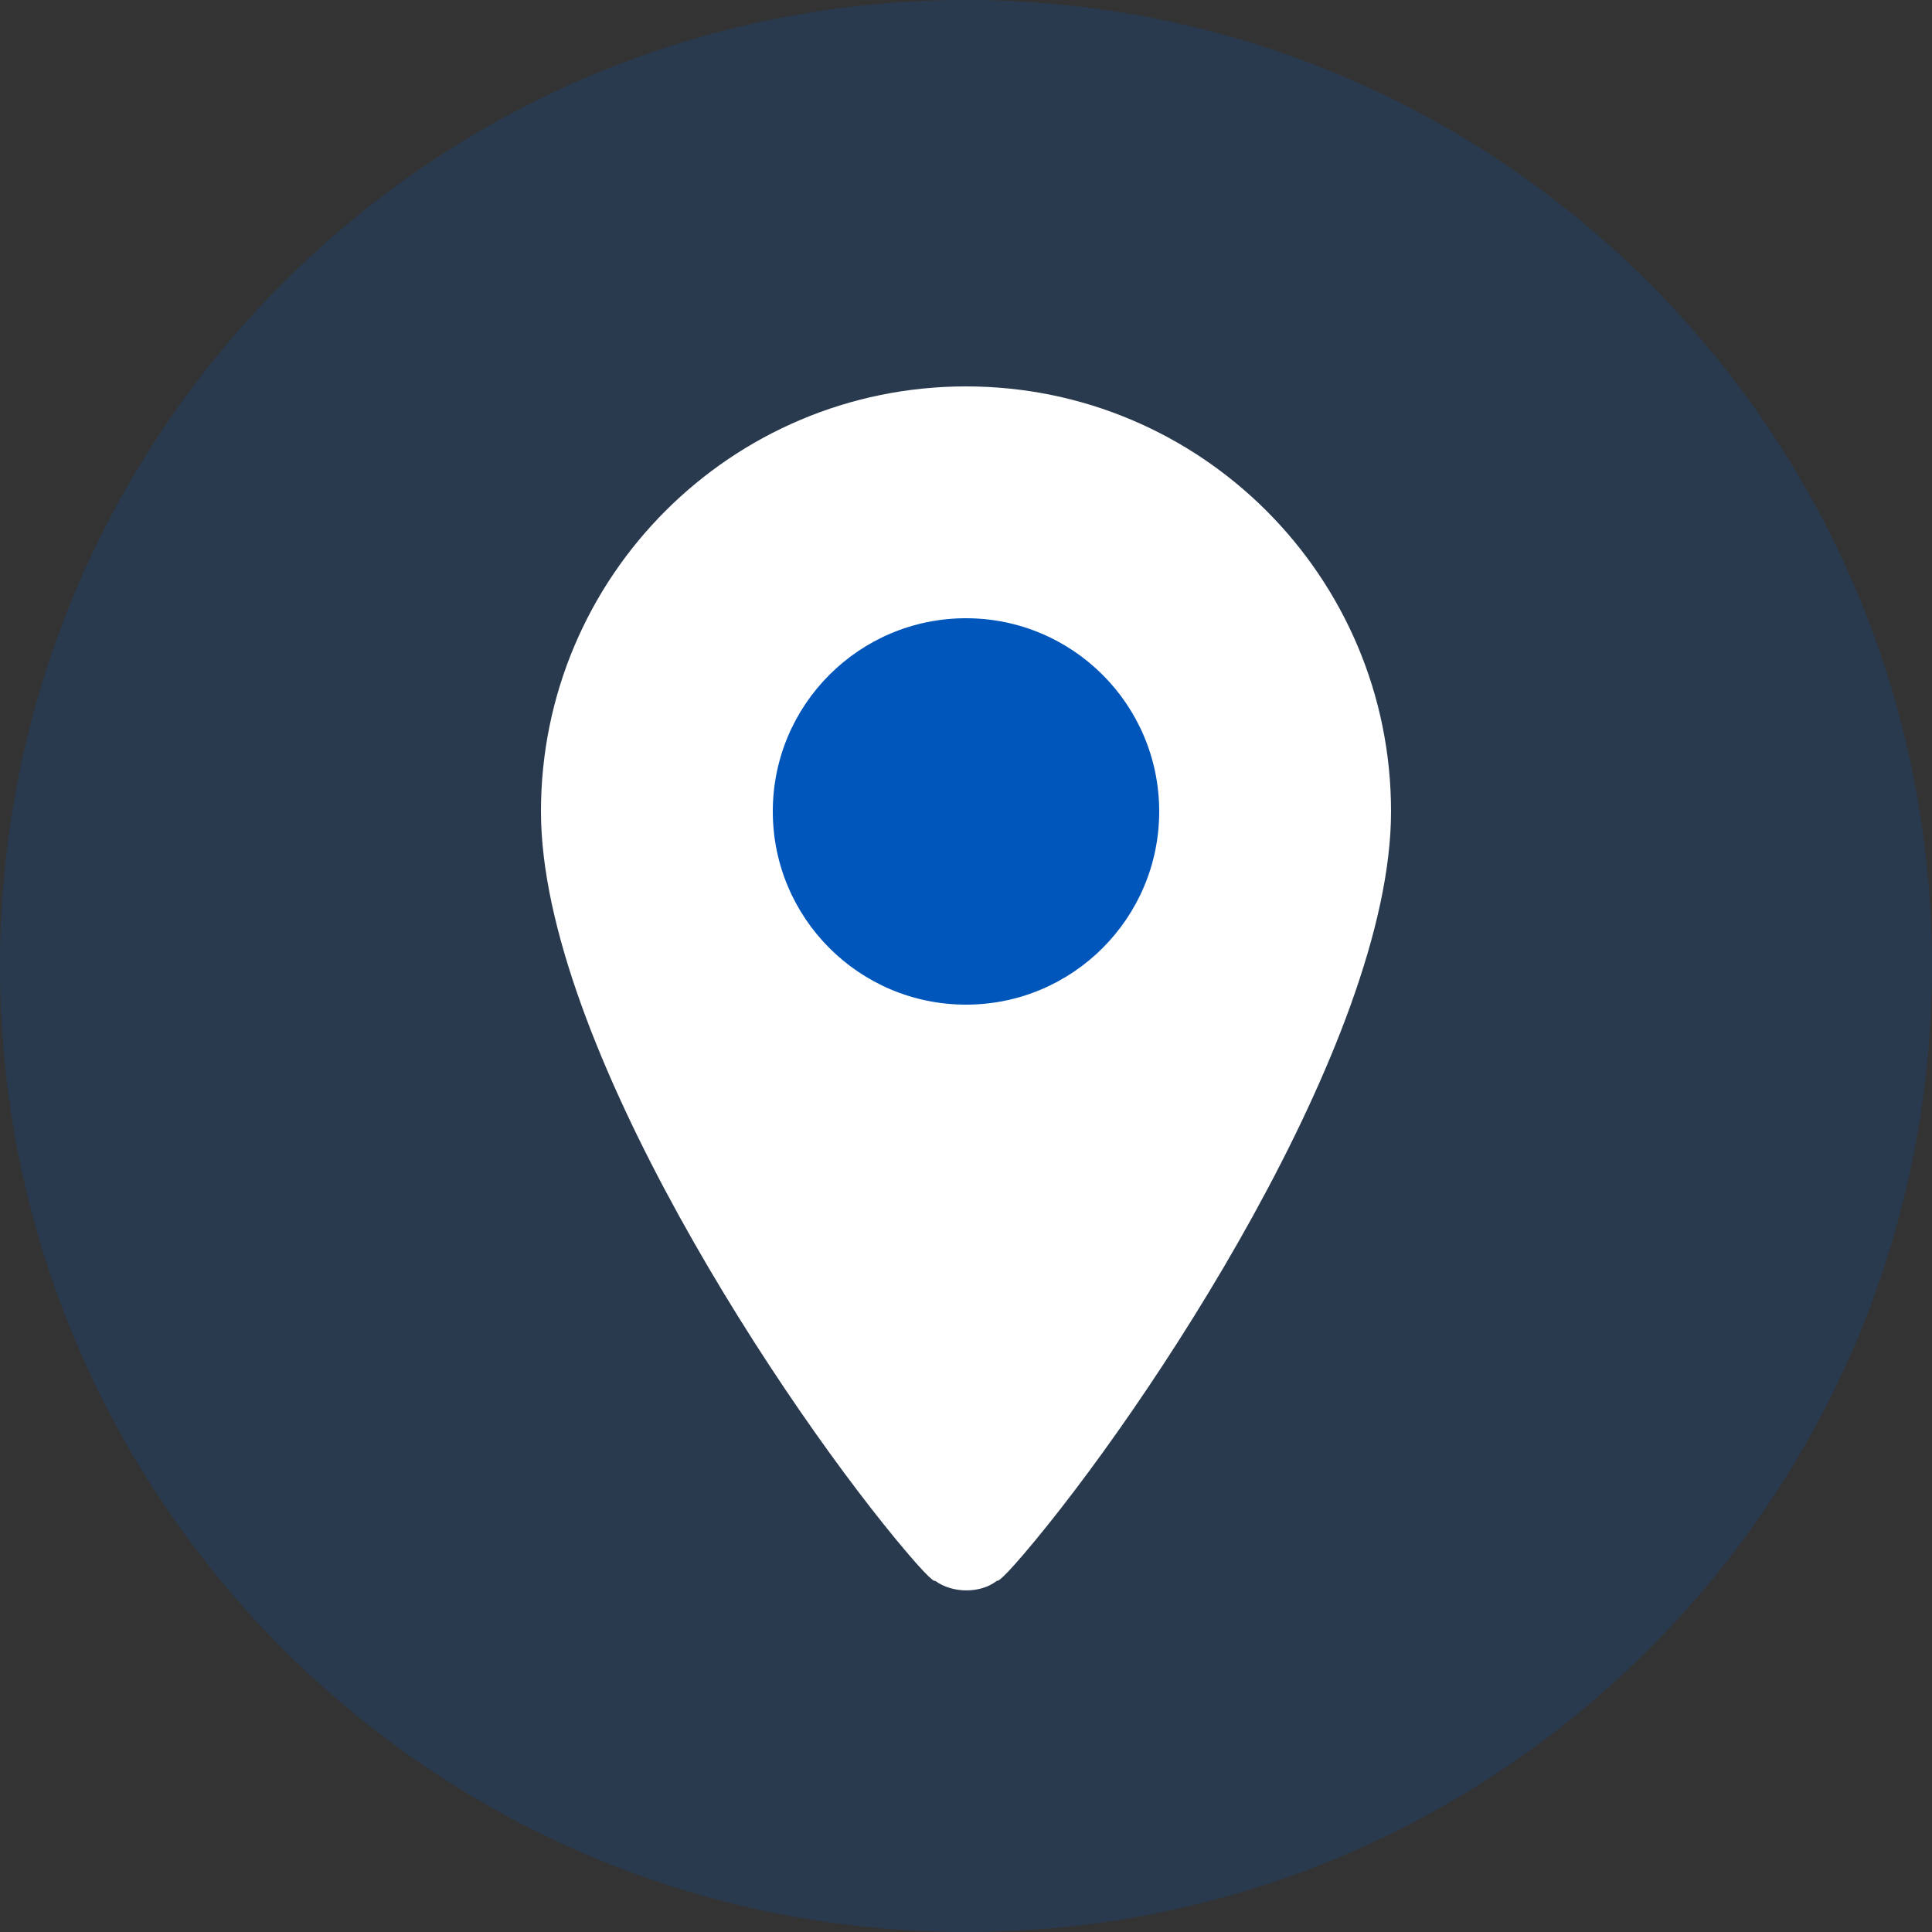
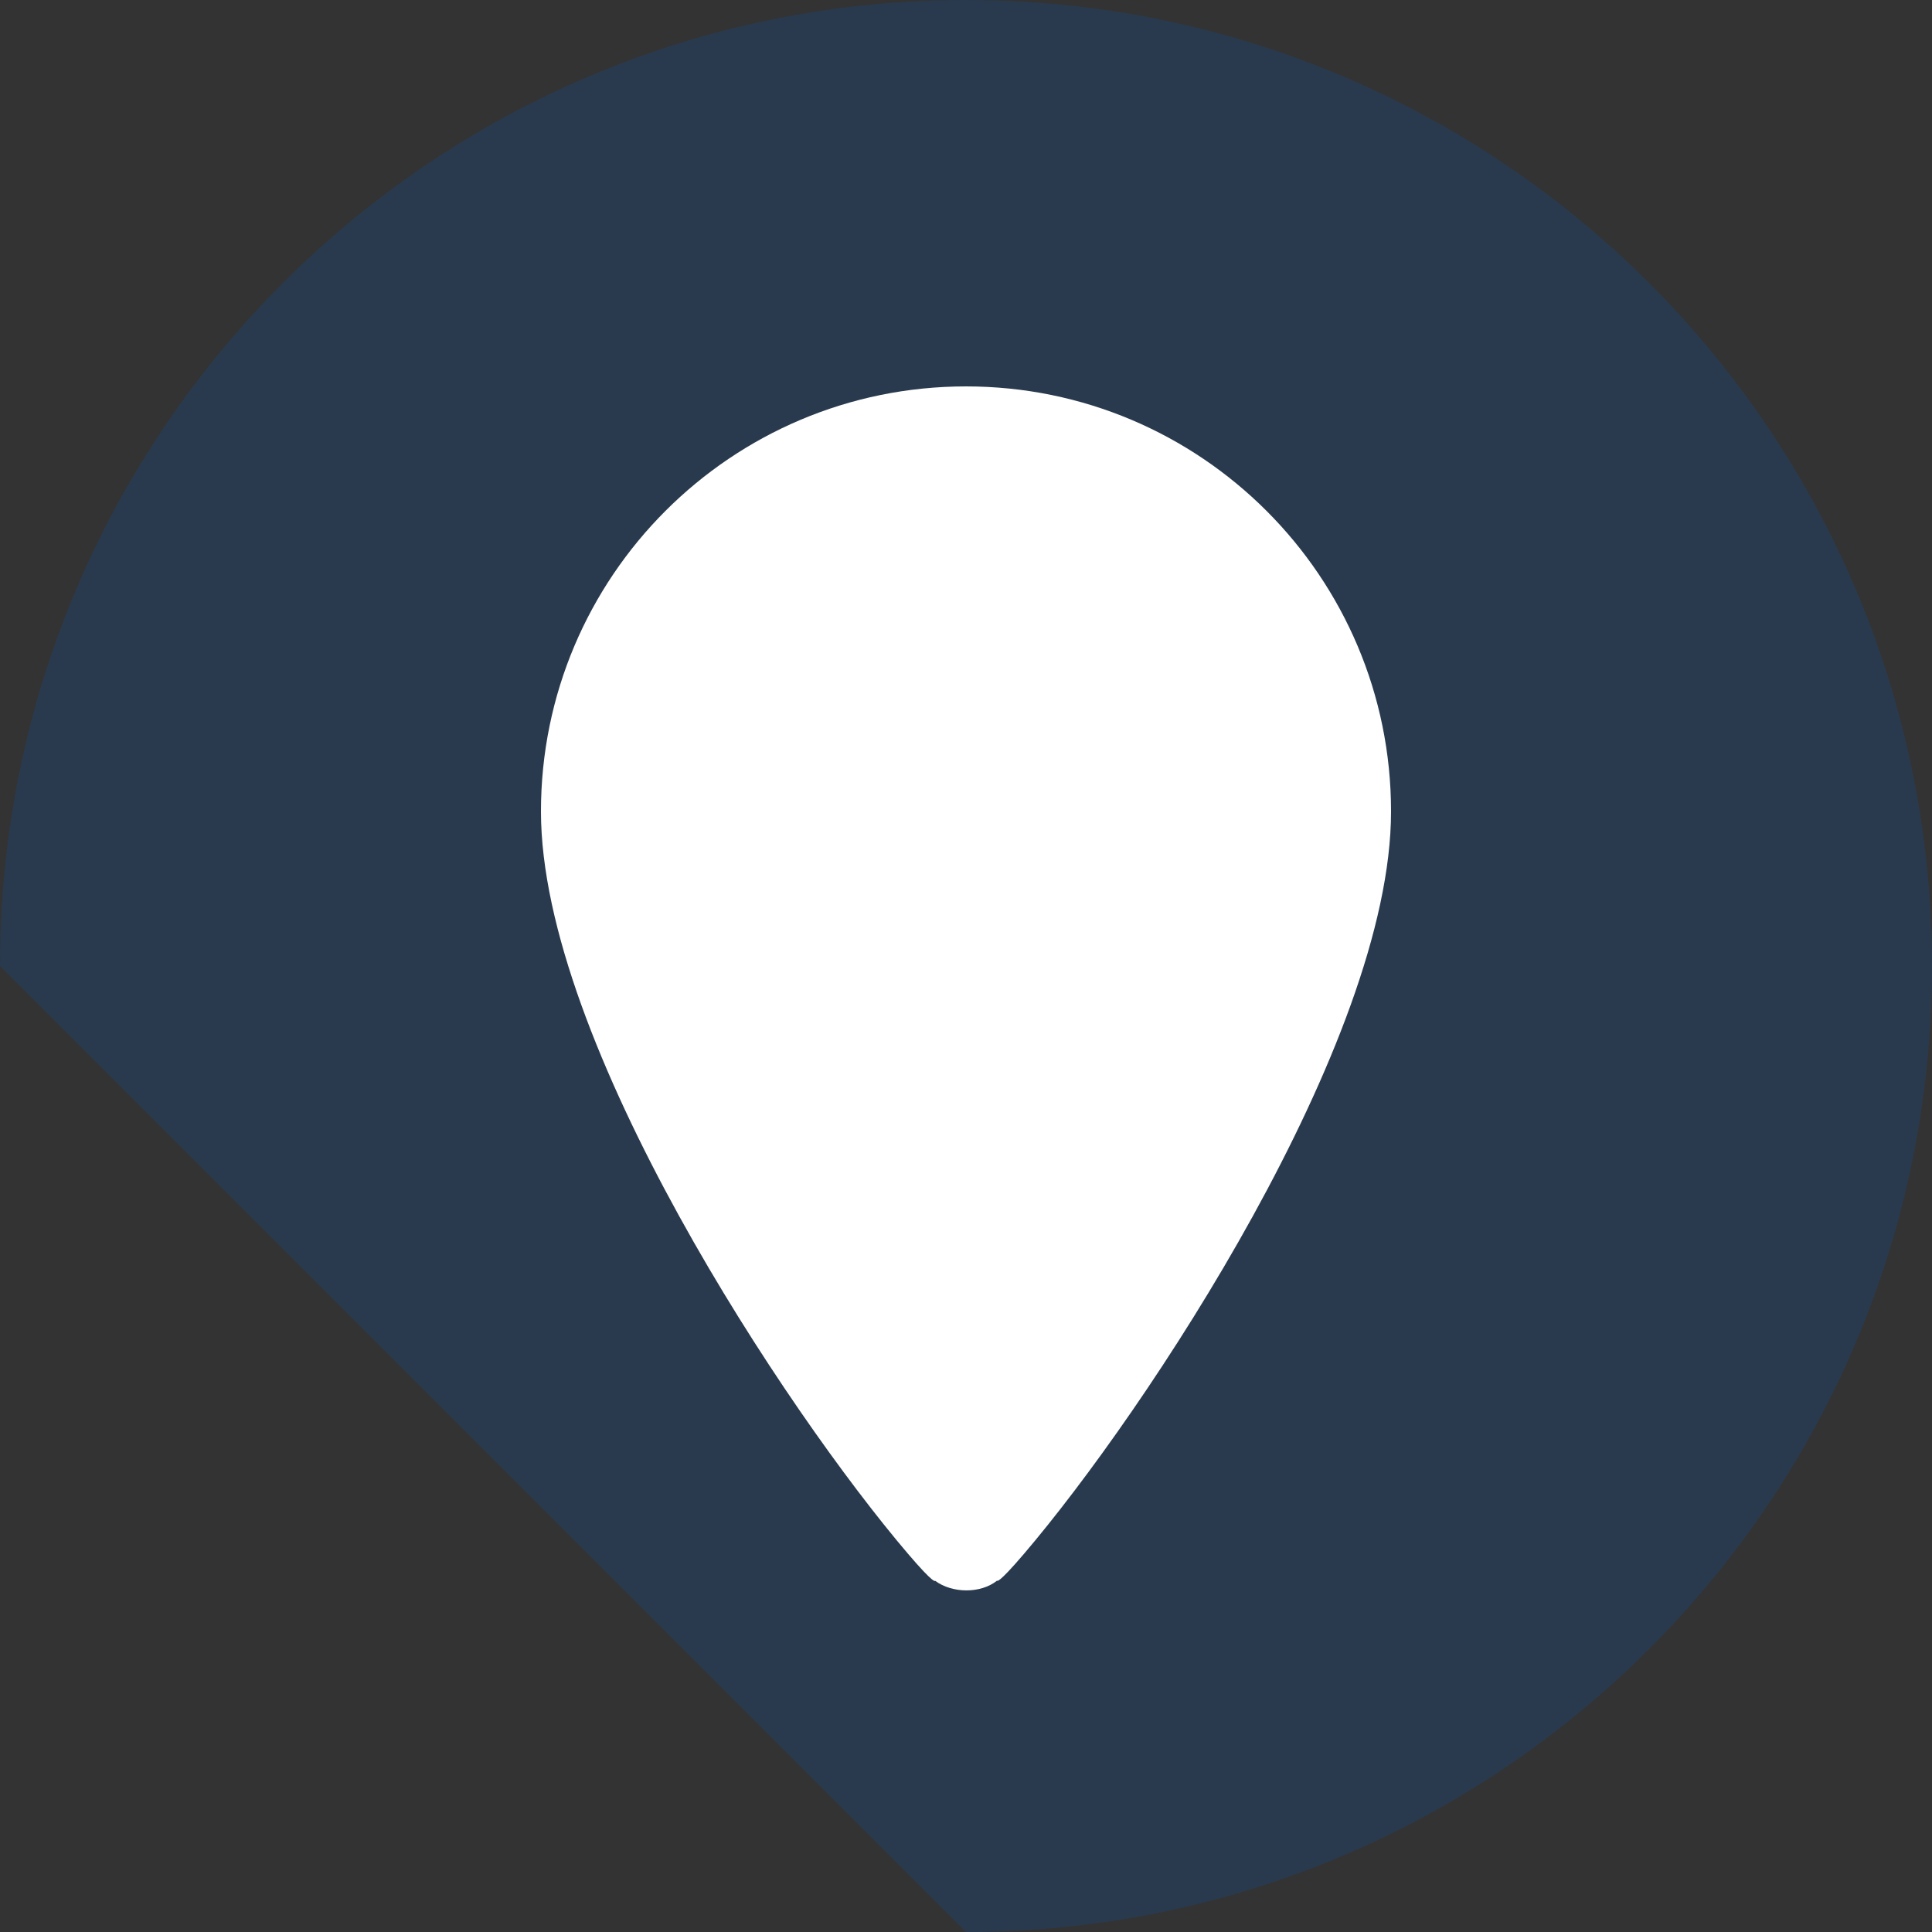
<svg xmlns="http://www.w3.org/2000/svg" width="40" height="40" viewBox="0 0 40 40" fill="none">
  <rect x="0" y="0" width="40" height="40" fill="#333333" stroke="none" />
-   <path opacity="0.2" d="M20 40C31.046 40 40 31.046 40 20C40 8.954 31.046 0 20 0C8.954 0 0 8.954 0 20C0 31.046 8.954 40 20 40Z" fill="#0056BB" />
+   <path opacity="0.2" d="M20 40C31.046 40 40 31.046 40 20C40 8.954 31.046 0 20 0C8.954 0 0 8.954 0 20Z" fill="#0056BB" />
  <path d="M19.361 32.729C19.714 32.989 20.299 32.999 20.644 32.725C20.644 32.725 20.645 32.821 21.199 32.172C23.704 29.238 28.8 21.58 28.8 16.8C28.8 11.94 24.86 8 20 8C15.14 8 11.2 11.94 11.2 16.8C11.2 21.578 16.293 29.233 18.799 32.169C19.354 32.82 19.361 32.729 19.361 32.729Z" fill="white" />
-   <path d="M20 20.8C22.209 20.8 24 19.009 24 16.8C24 14.591 22.209 12.8 20 12.8C17.791 12.8 16 14.591 16 16.8C16 19.009 17.791 20.8 20 20.8Z" fill="#0056BB" />
</svg>